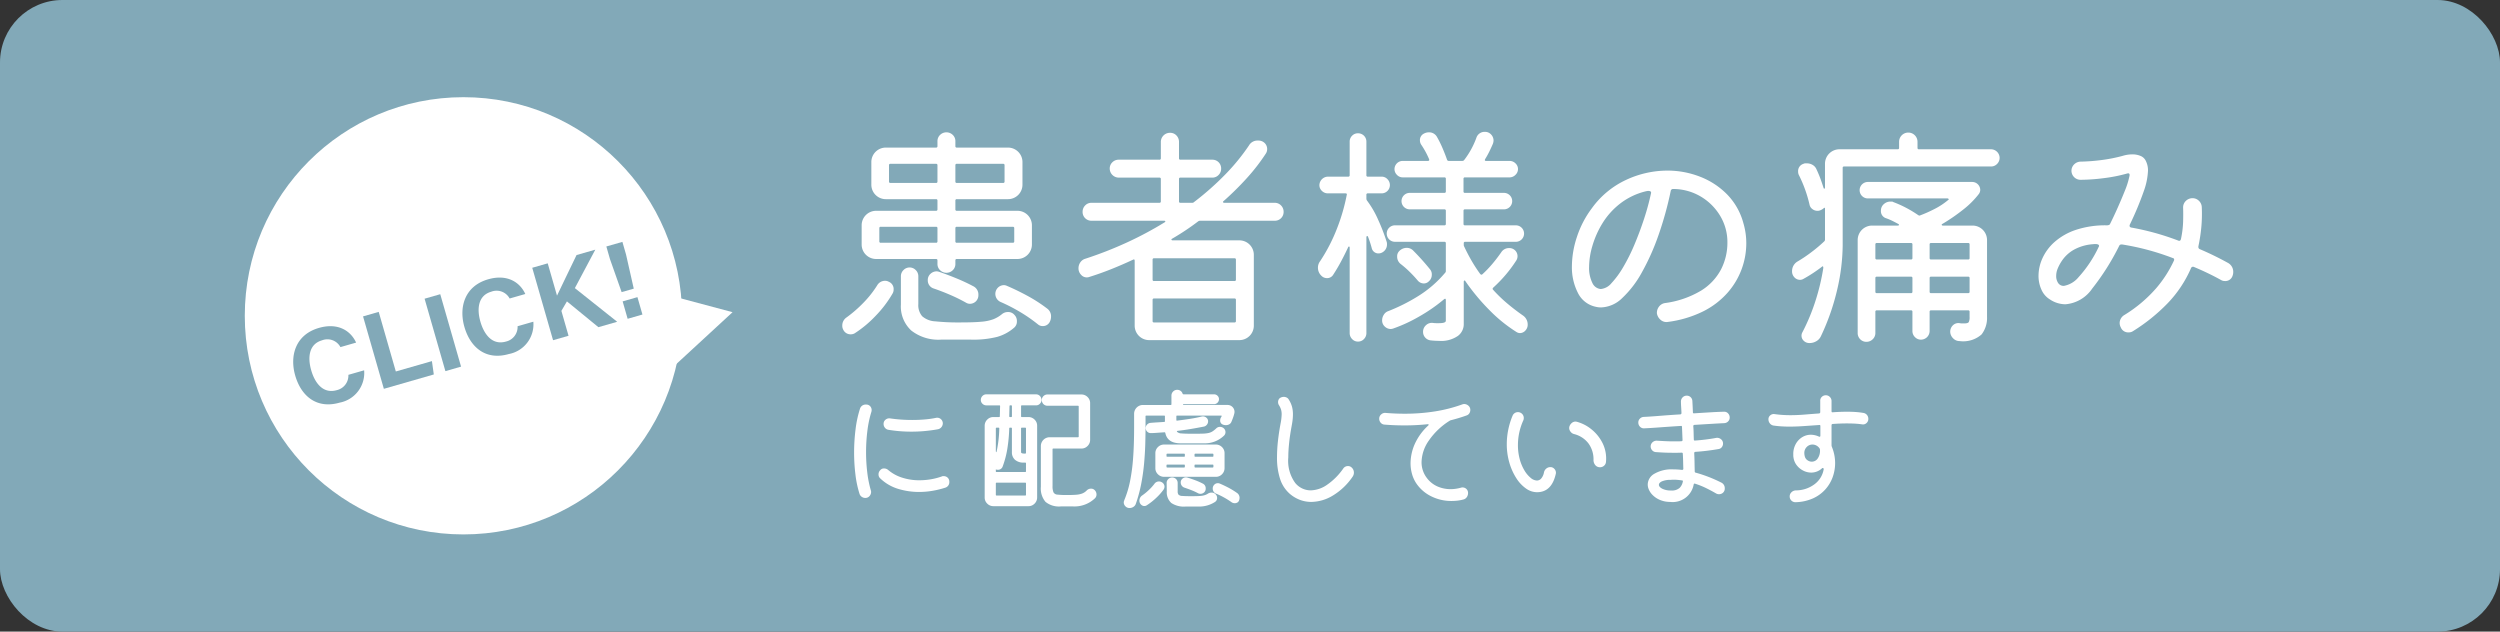
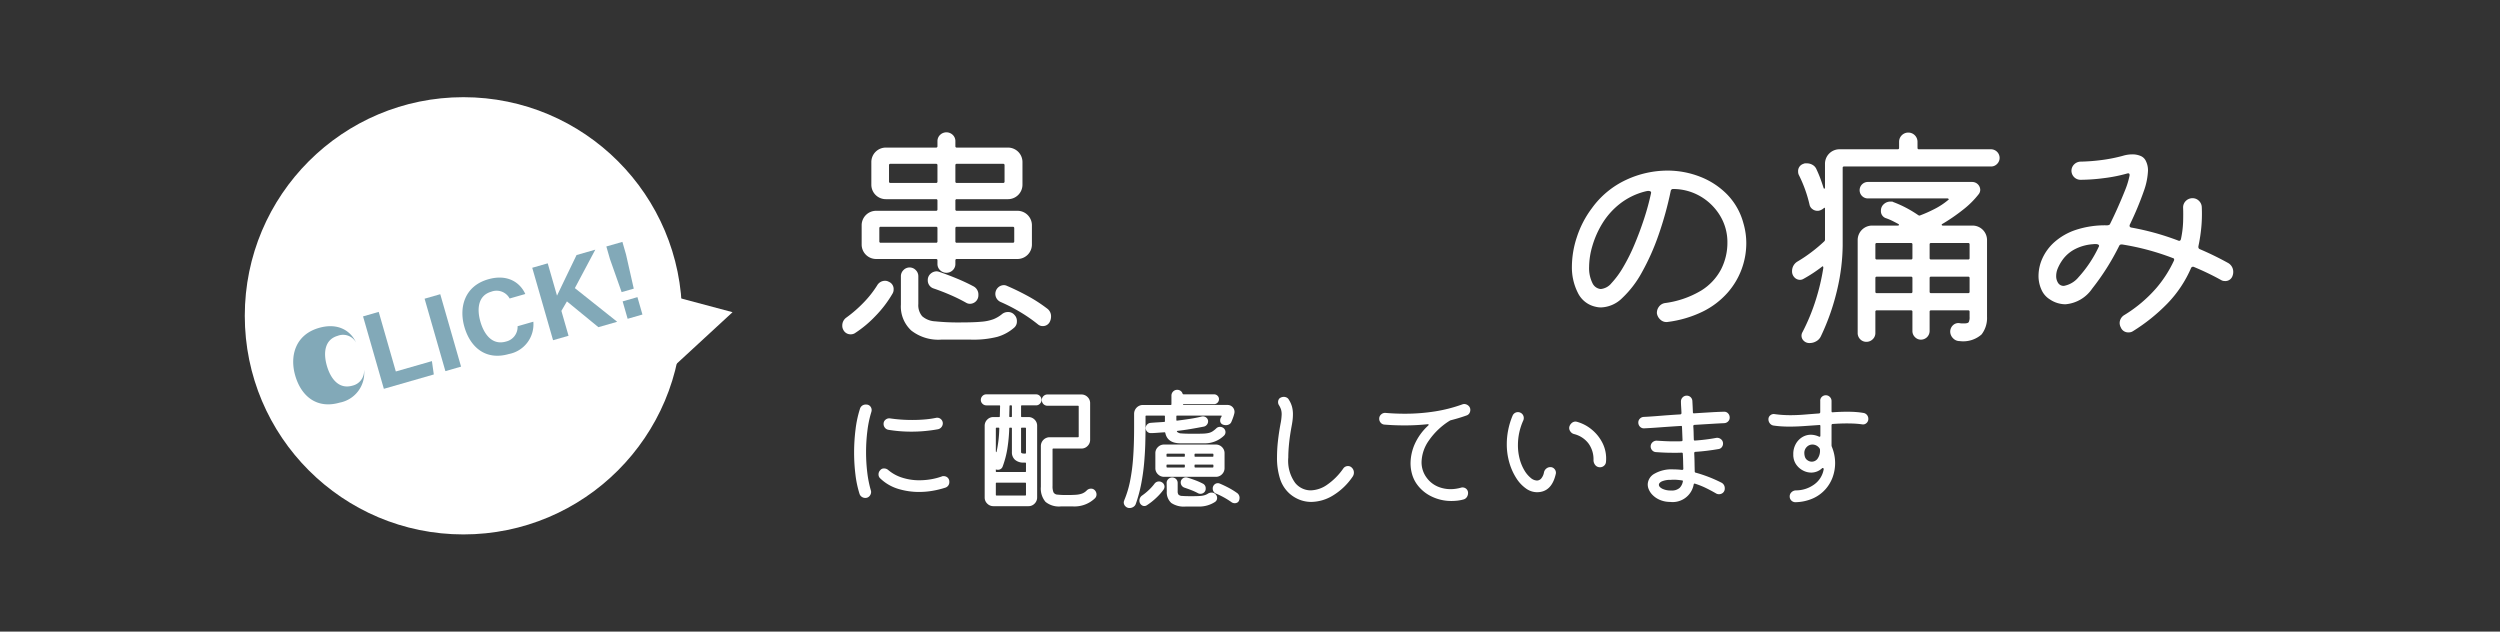
<svg xmlns="http://www.w3.org/2000/svg" width="320" height="80.846" viewBox="0 0 320 80.846">
  <rect x="0" y="0" width="320" height="80.846" fill="#333333" stroke="none" />
  <defs>
    <style>.cls-1{fill:#82a9b8;}.cls-2{fill:#fff;}</style>
  </defs>
  <title>アセット 2</title>
  <g id="レイヤー_2" data-name="レイヤー 2">
    <g id="navi">
-       <rect class="cls-1" width="320" height="80.846" rx="8" />
      <path class="cls-2" d="M113.764,36.065a1.0 1,0,0,1,.62.992.987.987,0,0,1-.124.496A14.61,14.61,0,0,1,112.059,40.451a14.421,14.421,0,0,1-2.666,2.217.987.987,0,0,1-.496.124,1.02,1.02,0,0,1-.961-.589,1.041,1.041,0,0,1-.124-.527,1.243,1.243,0,0,1,.559-1.054,16.388,16.388,0,0,0,2.154-1.875,13.204,13.204,0,0,0,1.751-2.217,1.155,1.155,0,0,1,1.023-.589A.923.923,0,0,1,113.764,36.065Zm6.231-2.728a.165.165,0,0,0-.187-.186h-7.657a1.851,1.851,0,0,1-1.859-1.86V28.842a1.851,1.851,0,0,1,1.859-1.86h7.657a.165.165,0,0,0,.187-.186V25.68a.165.165,0,0,0-.187-.186h-6.417a1.851,1.851,0,0,1-1.859-1.86V20.751a1.851,1.851,0,0,1,1.859-1.86h6.417a.165.165,0,0,0,.187-.186v-.62a1.088,1.088,0,0,1,.341-.822,1.162,1.162,0,0,1,1.612,0,1.091,1.091,0,0,1,.341.822v.62a.164.164,0,0,0,.186.186h6.541a1.853,1.853,0,0,1,1.86,1.86v2.883a1.853,1.853,0,0,1-1.86,1.86h-6.541a.164.164,0,0,0-.186.186v1.116a.164.164,0,0,0,.186.186h7.75a1.853,1.853,0,0,1,1.86,1.86v2.449a1.853,1.853,0,0,1-1.86,1.86h-7.75a.164.164,0,0,0-.186.186v.434a1.089,1.089,0,0,1-.341.821,1.161,1.161,0,0,1-1.612,0,1.086,1.086,0,0,1-.341-.821Zm0-4.123a.165.165,0,0,0-.187-.186h-7.067a.165.165,0,0,0-.187.186v1.674a.165.165,0,0,0,.187.186h7.067a.165.165,0,0,0,.187-.186Zm-6.015-8.246a.164.164,0,0,0-.186.186v2.077a.164.164,0,0,0,.186.186h5.828a.165.165,0,0,0,.187-.186V21.154a.165.165,0,0,0-.187-.186Zm14.261,19.251a1.188,1.188,0,0,1,.774-.279,1.031,1.031,0,0,1,.837.372,1.089,1.089,0,0,1,.311.806,1.033,1.033,0,0,1-.403.868,5.625,5.625,0,0,1-2.108,1.131,12.367,12.367,0,0,1-3.348.356h-3.844a5.629,5.629,0,0,1-3.813-1.162,4.185,4.185,0,0,1-1.333-3.333v-3.627a1.092,1.092,0,0,1,.326-.775,1.087,1.087,0,0,1,1.581,0,1.095,1.095,0,0,1,.325.775v3.565a2.172,2.172,0,0,0,.496,1.565,2.738,2.738,0,0,0,1.674.651,28.499,28.499,0,0,0,3.193.14q1.736,0,2.712-.093a5.671,5.671,0,0,0,1.55-.325A4.181,4.181,0,0,0,128.241,40.219Zm-8.029-5.425q1.084.372,2.217.837,1.131.465,2.123.992a1.184,1.184,0,0,1,.682,1.147,1.085,1.085,0,0,1-1.085,1.116.919.919,0,0,1-.465-.124,21.29,21.29,0,0,0-1.999-.992q-1.069-.465-2.154-.837a1.078,1.078,0,0,1-.775-1.054,1.051,1.051,0,0,1,.356-.837,1.14,1.14,0,0,1,.76-.31.874.874,0,0,1,.17.016A1.472,1.472,0,0,1,120.212,34.794Zm8.184-11.377a.165.165,0,0,0,.187-.186V21.154a.165.165,0,0,0-.187-.186h-5.921a.164.164,0,0,0-.186.186v2.077a.164.164,0,0,0,.186.186Zm1.24,7.657a.165.165,0,0,0,.187-.186V29.214a.165.165,0,0,0-.187-.186h-7.161a.164.164,0,0,0-.186.186v1.674a.164.164,0,0,0,.186.186Zm4.371,8.401a1.215,1.215,0,0,1,.527,1.054,1.468,1.468,0,0,1-.187.713.971.971,0,0,1-.868.496.909.909,0,0,1-.62-.217,19.489,19.489,0,0,0-2.355-1.627,22.051,22.051,0,0,0-2.387-1.225,1.131,1.131,0,0,1-.372-1.86,1.083,1.083,0,0,1,.744-.31.889.889,0,0,1,.402.093q1.239.527,2.589,1.255A19.254,19.254,0,0,1,134.007,39.474Z" />
-       <path class="cls-2" d="M156.615,25.742c-.062.042-.083.088-.062.14.021.052.072.078.154.078h6.448a1.087,1.087,0,0,1,.821.341,1.126,1.126,0,0,1,.326.806,1.114,1.114,0,0,1-1.147,1.147h-9.548a.496.496,0,0,0-.217.062,31.478,31.478,0,0,1-3.348,2.232q-.125.062-.094.14c.021.052.072.077.155.077H158.631a1.851,1.851,0,0,1,1.859,1.86v9.052A1.851,1.851,0,0,1,158.631,43.535H147.099a1.853,1.853,0,0,1-1.86-1.86V33.399c0-.186-.072-.237-.217-.155q-1.395.651-2.79,1.209-1.395.558-2.79.992a.952.952,0,0,1-1.069-.279,1.168,1.168,0,0,1-.325-.837,1.292,1.292,0,0,1,.232-.744,1.158,1.158,0,0,1,.635-.465,48.8,48.8,0,0,0,5.317-2.077,45.29,45.29,0,0,0,4.82-2.573q.123-.062.108-.139c-.011-.052-.067-.078-.171-.078h-9.269a1.114,1.114,0,0,1-1.147-1.147,1.126,1.126,0,0,1,.326-.806,1.087,1.087,0,0,1,.821-.341h8.68a.165.165,0,0,0,.187-.186v-2.852a.165.165,0,0,0-.187-.186h-5.208a1.164,1.164,0,0,1-1.146-1.147,1.088,1.088,0,0,1,.341-.822,1.128,1.128,0,0,1,.806-.325h5.208a.165.165,0,0,0,.187-.186V18.178a1.164,1.164,0,0,1,1.178-1.178,1.088,1.088,0,0,1,.821.341,1.168,1.168,0,0,1,.325.837v2.077a.165.165,0,0,0,.187.186h4.061a1.114,1.114,0,0,1,1.147,1.147,1.126,1.126,0,0,1-.326.806,1.085,1.085,0,0,1-.821.341h-4.061a.165.165,0,0,0-.187.186v2.852a.165.165,0,0,0,.187.186h1.519a.296.296,0,0,0,.217-.093,36.278,36.278,0,0,0,4.03-3.565,26.445,26.445,0,0,0,3.007-3.689,1.246,1.246,0,0,1,1.147-.62,1.141,1.141,0,0,1,.868.326,1.068,1.068,0,0,1,.31.759,1.028,1.028,0,0,1-.155.558,24.858,24.858,0,0,1-2.402,3.116A37.591,37.591,0,0,1,156.615,25.742Zm-9.083,10.044a.165.165,0,0,0,.187.186h10.292a.164.164,0,0,0,.186-.186v-2.542a.164.164,0,0,0-.186-.186h-10.292a.165.165,0,0,0-.187.186Zm.187,2.418a.165.165,0,0,0-.187.186v2.697a.165.165,0,0,0,.187.186h10.292a.164.164,0,0,0,.186-.186V38.39a.164.164,0,0,0-.186-.186Z" />
-       <path class="cls-2" d="M177.503,30.981a.943.943,0,0,1,.031.279,1.153,1.153,0,0,1-.744,1.116,1.016,1.016,0,0,1-.31.062.875.875,0,0,1-.899-.682,12.859,12.859,0,0,0-.465-1.426c-.021-.083-.062-.119-.124-.109-.062.011-.093.057-.093.14V42.637a1.071,1.071,0,0,1-.311.76,1.026,1.026,0,0,1-.774.325.99.99,0,0,1-.744-.325,1.067,1.067,0,0,1-.311-.76V31.724c0-.103-.025-.16-.077-.17-.052-.01-.099.037-.14.14q-.403.868-.884,1.767-.48.899-1.007,1.705a.901.901,0,0,1-.807.434.981.981,0,0,1-.713-.31,1.401,1.401,0,0,1-.434-1.023,1.358,1.358,0,0,1,.279-.837,21.771,21.771,0,0,0,2.185-4.247,24.334,24.334,0,0,0,1.225-4.247c.042-.124-.021-.186-.186-.186h-2.232a1.066,1.066,0,0,1-.759-.31.989.989,0,0,1-.326-.744,1.114,1.114,0,0,1,1.085-1.085h2.604a.164.164,0,0,0,.186-.186V18.147a1.05,1.05,0,0,1,.311-.775,1.013,1.013,0,0,1,.744-.31,1.06,1.06,0,0,1,1.085,1.085v4.278a.164.164,0,0,0,.186.186h1.767a.989.989,0,0,1,.744.326,1.065,1.065,0,0,1,.311.759,1.059,1.059,0,0,1-1.055,1.054h-1.767a.164.164,0,0,0-.186.186v.496a.49.49,0,0,0,.062.217,12.239,12.239,0,0,1,1.457,2.511A25.102,25.102,0,0,1,177.503,30.981Zm17.422,9.393a1.391,1.391,0,0,1,.62,1.147,1.092,1.092,0,0,1-.31.806.95.95,0,0,1-.683.31.888.888,0,0,1-.465-.155,18.96,18.96,0,0,1-3.503-2.852,27.164,27.164,0,0,1-3.007-3.627c-.042-.083-.088-.113-.14-.093-.052.021-.077.073-.077.155v5.487a1.867,1.867,0,0,1-.744,1.441,3.765,3.765,0,0,1-2.449.636c-.166,0-.336-.005-.512-.016q-.264-.016-.542-.046a1.079,1.079,0,0,1-.697-.372,1.065,1.065,0,0,1-.264-.713,1.104,1.104,0,0,1,.388-.868,1.079,1.079,0,0,1,.883-.279,2.982,2.982,0,0,0,.419.031h.356q.867,0,.868-.31V38.421c0-.186-.073-.227-.218-.124a20.971,20.971,0,0,1-3.192,2.216,19.308,19.308,0,0,1-3.317,1.535,1.564,1.564,0,0,1-.17.046.878.878,0,0,1-.171.016,1.087,1.087,0,0,1-.744-.31,1.037,1.037,0,0,1-.341-.806,1.309,1.309,0,0,1,.217-.713,1.09,1.09,0,0,1,.589-.465,23.223,23.223,0,0,0,3.643-1.813,14.5,14.5,0,0,0,3.611-3.084.296.296,0,0,0,.094-.217V31.136a.165.165,0,0,0-.187-.186h-6.324a1.054,1.054,0,0,1,0-2.108H184.881a.165.165,0,0,0,.187-.186V26.982a.165.165,0,0,0-.187-.186h-4.433a1.054,1.054,0,0,1,0-2.108H184.881a.165.165,0,0,0,.187-.186v-1.612a.165.165,0,0,0-.187-.186h-5.332a.993.993,0,0,1-.744-.325,1.034,1.034,0,0,1-.31-.729,1.058,1.058,0,0,1,1.054-1.054h3.225c.144,0,.195-.072.154-.217a10.691,10.691,0,0,0-.991-1.829,1.045,1.045,0,0,1-.187-.589.92.92,0,0,1,.527-.868,1.319,1.319,0,0,1,.589-.155,1.15,1.15,0,0,1,1.085.62,13.8,13.8,0,0,1,.697,1.411q.325.76.573,1.473a.22.22,0,0,0,.218.155h1.735a.293.293,0,0,0,.248-.124,10.611,10.611,0,0,0,1.55-2.821,1.099,1.099,0,0,1,1.085-.775,1.041,1.041,0,0,1,.807.341,1.124,1.124,0,0,1,.31.775,1.273,1.273,0,0,1-.093.434q-.186.434-.434.946a11.067,11.067,0,0,1-.559,1.007c-.062.145-.021.217.124.217h3.007a1.07,1.07,0,0,1,.76.31.993.993,0,0,1,.325.744,1.009,1.009,0,0,1-.325.729,1.042,1.042,0,0,1-.76.325h-5.704a.164.164,0,0,0-.186.186v1.612a.164.164,0,0,0,.186.186H192.507a1.054,1.054,0,0,1,0,2.108h-4.991a.164.164,0,0,0-.186.186v1.674a.164.164,0,0,0,.186.186h6.511a1.054,1.054,0,0,1,0,2.108H187.547a.164.164,0,0,0-.186.186v.186a.443.443,0,0,0,.062.248q.434.93.945,1.813a19.153,19.153,0,0,0,1.101,1.689c.104.104.196.114.279.031a13.602,13.602,0,0,0,1.24-1.287q.62-.728,1.178-1.535a1.157,1.157,0,0,1,.992-.527,1.036,1.036,0,0,1,.93,1.581,17.298,17.298,0,0,1-2.945,3.472c-.104.104-.113.196-.03.279a18.207,18.207,0,0,0,1.829,1.767Q193.901,39.661,194.925,40.374Zm-13.454-4.464q-.495-.588-1.069-1.147a12.453,12.453,0,0,0-1.101-.961,1.175,1.175,0,0,1-.465-.961.921.921,0,0,1,.248-.682,1.334,1.334,0,0,1,.961-.434,1.14,1.14,0,0,1,.837.341,30.853,30.853,0,0,1,2.17,2.418,1.002,1.002,0,0,1,.218.682,1.091,1.091,0,0,1-.372.837.893.893,0,0,1-.651.279A1.029,1.029,0,0,1,181.471,35.91Z" />
      <path class="cls-2" d="M213.45,41.211a1.106,1.106,0,0,1-.884-.264,1.373,1.373,0,0,1-.48-.821,1.278,1.278,0,0,1,.248-.853,1.187,1.187,0,0,1,.775-.48,12.061,12.061,0,0,0,4.635-1.597,7.046,7.046,0,0,0,2.557-2.728,7.483,7.483,0,0,0,.807-3.425,6.509,6.509,0,0,0-.915-3.395,7.126,7.126,0,0,0-2.479-2.48,6.953,6.953,0,0,0-3.55-.977.292.292,0,0,0-.31.248A44.129,44.129,0,0,1,212.288,30.097a29.634,29.634,0,0,1-2.124,4.759,13.151,13.151,0,0,1-2.511,3.286,4.06,4.06,0,0,1-2.729,1.209,2.938,2.938,0,0,1-.713-.093,3.289,3.289,0,0,1-2.247-1.783,7.177,7.177,0,0,1-.76-3.394,12.167,12.167,0,0,1,.636-3.736,12.556,12.556,0,0,1,1.906-3.673,11.242,11.242,0,0,1,4.418-3.658,12.569,12.569,0,0,1,5.254-1.178,11.453,11.453,0,0,1,4.17.775,9.807,9.807,0,0,1,3.472,2.263,8.367,8.367,0,0,1,2.093,3.689,9.013,9.013,0,0,1,.372,2.604,9.579,9.579,0,0,1-2.402,6.308,10.306,10.306,0,0,1-3.131,2.387A14.327,14.327,0,0,1,213.45,41.211Zm-9.61-4.96a1.293,1.293,0,0,0,1.055.744,2.015,2.015,0,0,0,1.379-.759,11.403,11.403,0,0,0,1.488-2.03,23.523,23.523,0,0,0,1.441-2.883q.681-1.611,1.24-3.317a31.903,31.903,0,0,0,.898-3.317V24.657c0-.144-.124-.217-.372-.217a.976.976,0,0,0-.154.016c-.062.01-.135.026-.217.046a8.714,8.714,0,0,0-3.271,1.596,9.481,9.481,0,0,0-2.232,2.511,11.858,11.858,0,0,0-1.27,2.868,9.718,9.718,0,0,0-.419,2.666A4.331,4.331,0,0,0,203.84,36.251Z" />
      <path class="cls-2" d="M245.442,18.922a.164.164,0,0,0,.186.186h9.238a1.111,1.111,0,0,1,1.085,1.085,1.077,1.077,0,0,1-.325.791,1.043,1.043,0,0,1-.76.326h-18.816a.164.164,0,0,0-.187.186v9.951a25.695,25.695,0,0,1-.666,5.472,29.216,29.216,0,0,1-2.124,6.123,1.401,1.401,0,0,1-.589.635,1.65,1.65,0,0,1-.837.232,1.017,1.017,0,0,1-.775-.294.891.891,0,0,1-.154-1.101,25.705,25.705,0,0,0,1.735-4.231,27.649,27.649,0,0,0,.931-3.983c0-.227-.073-.269-.218-.124q-.527.404-1.115.791-.59.388-1.209.729a.869.869,0,0,1-.435.124.978.978,0,0,1-.713-.31,1.088,1.088,0,0,1-.31-.806,1.419,1.419,0,0,1,.713-1.24,18.201,18.201,0,0,0,1.813-1.225,19.112,19.112,0,0,0,1.597-1.349.298.298,0,0,0,.093-.217v-3.937q0-.248-.187-.062a1.429,1.429,0,0,1-.526.279.801.801,0,0,1-.248.031,1.05,1.05,0,0,1-.667-.232.926.926,0,0,1-.356-.574,16.808,16.808,0,0,0-1.333-3.72.978.978,0,0,1-.124-.496.965.965,0,0,1,.683-.992.522.522,0,0,1,.232-.062h.201a1.438,1.438,0,0,1,.744.202,1.177,1.177,0,0,1,.496.573q.278.59.496,1.178.215.589.402,1.178c.021.083.057.119.108.109s.078-.057.078-.14V20.968a1.851,1.851,0,0,1,1.859-1.86h7.44a.164.164,0,0,0,.186-.186v-.775a1.178,1.178,0,1,1,2.356,0Zm3.193,9.734c-.083.042-.114.088-.094.14q.031.078.155.078h3.782A1.853,1.853,0,0,1,254.34,30.733v9.827a3.438,3.438,0,0,1-.698,2.247,3.547,3.547,0,0,1-2.806.853,1.138,1.138,0,0,1-.852-.372,1.213,1.213,0,0,1-.357-.868,1.14,1.14,0,0,1,.372-.806,1.004,1.004,0,0,1,.837-.248,1.558,1.558,0,0,0,.311.031h.279c.31,0,.5-.057.573-.17a1.382,1.382,0,0,0,.108-.666v-.651a.164.164,0,0,0-.186-.186h-4.743a.165.165,0,0,0-.187.186v2.449a1.11,1.11,0,0,1-1.116,1.116,1.04,1.04,0,0,1-.759-.325,1.074,1.074,0,0,1-.326-.791V39.909a.164.164,0,0,0-.186-.186h-4.371a.164.164,0,0,0-.186.186v2.697a1.087,1.087,0,0,1-.342.821,1.128,1.128,0,0,1-.806.326,1.075,1.075,0,0,1-.79-.326,1.111,1.111,0,0,1-.326-.821V30.733a1.853,1.853,0,0,1,1.86-1.86h3.255c.104,0,.16-.026.171-.078.01-.051-.026-.098-.109-.14q-.341-.186-.713-.372a7.319,7.319,0,0,0-.806-.341.943.943,0,0,1-.682-.961,1.079,1.079,0,0,1,.372-.853,1.236,1.236,0,0,1,.837-.326h.186a.337.337,0,0,1,.187.062,13.98,13.98,0,0,1,1.658.744,14.905,14.905,0,0,1,1.534.93c.104.062.187.072.248.031a17.134,17.134,0,0,0,1.813-.806,9.115,9.115,0,0,0,1.752-1.147c.082-.041.108-.087.077-.139a.182.182,0,0,0-.17-.078H239.087a1.054,1.054,0,0,1,0-2.108h13.361a1.034,1.034,0,0,1,1.023.992.906.906,0,0,1-.187.558,11.349,11.349,0,0,1-2.03,2.015A23.461,23.461,0,0,1,248.636,28.656Zm-4.03,4.557a.164.164,0,0,0,.186-.186V31.291a.164.164,0,0,0-.186-.186h-4.371a.164.164,0,0,0-.186.186v1.736a.164.164,0,0,0,.186.186Zm-4.371,2.201a.164.164,0,0,0-.186.186V37.336a.164.164,0,0,0,.186.186h4.371a.164.164,0,0,0,.186-.186V35.599a.164.164,0,0,0-.186-.186Zm6.758-2.387a.165.165,0,0,0,.187.186H251.922a.164.164,0,0,0,.186-.186V31.291a.164.164,0,0,0-.186-.186h-4.743a.165.165,0,0,0-.187.186Zm.187,2.387a.165.165,0,0,0-.187.186V37.336a.165.165,0,0,0,.187.186H251.922a.164.164,0,0,0,.186-.186V35.599a.164.164,0,0,0-.186-.186Z" />
      <path class="cls-2" d="M285.172,33.647a1.291,1.291,0,0,1,.682,1.178,1.389,1.389,0,0,1-.093.496.964.964,0,0,1-.992.651.919.919,0,0,1-.465-.124q-.836-.465-1.705-.883t-1.767-.791a.273.273,0,0,0-.372.124,15.156,15.156,0,0,1-3.038,4.557,23.239,23.239,0,0,1-4.402,3.534.934.934,0,0,1-.558.155,1.001,1.001,0,0,1-.992-.62,1.266,1.266,0,0,1-.155-.558,1.213,1.213,0,0,1,.62-1.054,17.502,17.502,0,0,0,4.062-3.426,15.239,15.239,0,0,0,2.263-3.519.275.275,0,0,0,.031-.124.199.199,0,0,0-.187-.217,32.038,32.038,0,0,0-6.479-1.736h-.093a.298.298,0,0,0-.279.186,31.134,31.134,0,0,1-3.457,5.471,4.584,4.584,0,0,1-3.425,2,3.607,3.607,0,0,1-1.984-.62,2.751,2.751,0,0,1-1.085-1.255,4.267,4.267,0,0,1-.372-1.782,5.494,5.494,0,0,1,.496-2.217,6.228,6.228,0,0,1,1.55-2.092,7.887,7.887,0,0,1,2.713-1.55,11.96,11.96,0,0,1,3.983-.589q.372,0,.434-.217.466-.93.961-2.046.497-1.115.931-2.201a10.406,10.406,0,0,0,.589-1.922v-.062q0-.279-.311-.186a19.451,19.451,0,0,1-2.944.589,23.966,23.966,0,0,1-3.069.217,1.167,1.167,0,0,1-1.116-1.116,1.151,1.151,0,0,1,.356-.868,1.192,1.192,0,0,1,.853-.341,24.697,24.697,0,0,0,2.744-.217,19.909,19.909,0,0,0,2.619-.527,4.292,4.292,0,0,1,1.24-.186,2.657,2.657,0,0,1,1.038.202,1.284,1.284,0,0,1,.697.697,2.675,2.675,0,0,1,.248,1.209,8.83,8.83,0,0,1-.526,2.573,40.014,40.014,0,0,1-1.798,4.309.334.334,0,0,0-.031.155c0,.104.062.176.186.217q1.425.249,2.961.666,1.534.419,3.084,1.008a.28.28,0,0,0,.124.031c.104,0,.176-.072.218-.217a12.58,12.58,0,0,0,.278-2.201q.031-1.022,0-1.829a1.15,1.15,0,0,1,.356-.868,1.192,1.192,0,0,1,.853-.341,1.13,1.13,0,0,1,.807.326,1.172,1.172,0,0,1,.372.791,18.723,18.723,0,0,1-.062,2.65,21.402,21.402,0,0,1-.372,2.403v.093a.28.28,0,0,0,.155.248A39.203,39.203,0,0,1,285.172,33.647Zm-21.793.744a2.489,2.489,0,0,0-.187.93,1.585,1.585,0,0,0,.248.899.835.835,0,0,0,.744.372,3.164,3.164,0,0,0,1.86-1.101,15.605,15.605,0,0,0,2.604-3.921.126.126,0,0,0,.031-.093q0-.31-.806-.217a5.908,5.908,0,0,0-2.402.698,4.532,4.532,0,0,0-1.396,1.209A5.653,5.653,0,0,0,263.379,34.39Z" />
      <path class="cls-2" d="M110.753,63.735a.779.779,0,0,1-.441-.136.73.73,0,0,1-.289-.374,13.414,13.414,0,0,1-.527-2.482,22.885,22.885,0,0,1-.17-2.805,23.887,23.887,0,0,1,.187-3,14.074,14.074,0,0,1,.562-2.609.752.752,0,0,1,.782-.544.664.664,0,0,1,.526.212.734.734,0,0,1,.188.501.968.968,0,0,1-.034.221,13.674,13.674,0,0,0-.51,2.414,21.927,21.927,0,0,0-.17,2.754,21.537,21.537,0,0,0,.152,2.575,14.196,14.196,0,0,0,.459,2.304.649.649,0,0,1,.025.102.596.596,0,0,1,.009.102.792.792,0,0,1-.204.527A.68.68,0,0,1,110.753,63.735Zm10.234-1.309a11.796,11.796,0,0,1-1.59.391,10.098,10.098,0,0,1-1.776.153,9.132,9.132,0,0,1-2.644-.391,5.678,5.678,0,0,1-2.304-1.343.663.663,0,0,1-.221-.51.739.739,0,0,1,.221-.544.585.585,0,0,1,.493-.221.809.809,0,0,1,.51.187,5.143,5.143,0,0,0,1.785.986,7.11,7.11,0,0,0,2.228.34,8.856,8.856,0,0,0,1.428-.119,8.216,8.216,0,0,0,1.445-.374.274.274,0,0,1,.118-.034h.119a.717.717,0,0,1,.502.195.692.692,0,0,1,.212.536A.729.729,0,0,1,120.987,62.426ZM113.711,55.014a.711.711,0,0,1-.441-.264.749.749,0,0,1-.171-.484.671.671,0,0,1,.247-.544.736.736,0,0,1,.569-.17,19.277,19.277,0,0,0,2.856.204q.832,0,1.614-.068a11.93,11.93,0,0,0,1.429-.204.533.533,0,0,1,.152-.017.725.725,0,0,1,.714.714.764.764,0,0,1-.178.493.737.737,0,0,1-.451.271q-.731.137-1.606.221-.876.086-1.811.085A17.756,17.756,0,0,1,113.711,55.014Z" />
      <path class="cls-2" d="M132.618,51.886h-1.818a.09.09,0,0,0-.103.102v1.292a.09.09,0,0,0,.103.102h.833a1.092,1.092,0,0,1,.79.323,1.072,1.072,0,0,1,.331.799v9.163a1.094,1.094,0,0,1-.322.791,1.072,1.072,0,0,1-.799.332h-4.472a1.094,1.094,0,0,1-.79-.323,1.07,1.07,0,0,1-.332-.799v-9.163a1.093,1.093,0,0,1,.323-.791,1.071,1.071,0,0,1,.799-.331h.714a.09.09,0,0,0,.103-.102l.034-1.292a.09.09,0,0,0-.103-.102h-1.666a.681.681,0,0,1-.484-.204.659.659,0,0,1-.213-.493.702.702,0,0,1,.204-.501.66.66,0,0,1,.493-.212h6.375a.659.659,0,0,1,.493.212.702.702,0,0,1,.204.501.681.681,0,0,1-.204.484A.658.658,0,0,1,132.618,51.886Zm-1.292,7.429a.09.09,0,0,0-.102-.102h-.188a1.612,1.612,0,0,1-1.113-.357,1.253,1.253,0,0,1-.399-.986V54.844a.09.09,0,0,0-.103-.102h-.136a.09.09,0,0,0-.102.102,20.308,20.308,0,0,1-.247,2.618,12.055,12.055,0,0,1-.586,2.227.626.626,0,0,1-.629.442.707.707,0,0,1-.119-.009.655.655,0,0,1-.103-.025.048.048,0,0,1-.033-.017v.238a.09.09,0,0,0,.102.102h3.655a.09.09,0,0,0,.102-.102Zm-3.417-4.471a.09.09,0,0,0-.102-.102h-.238a.09.09,0,0,0-.102.102v2.924a.146.146,0,0,0,.042.085c.028.034.043.04.043.017A15.481,15.481,0,0,0,127.909,54.844Zm-.34,6.936a.09.09,0,0,0-.102.102V63.327a.09.09,0,0,0,.102.102h3.655a.09.09,0,0,0,.102-.102V61.882a.09.09,0,0,0-.102-.102Zm1.615-8.5a.09.09,0,0,0,.102.102h.136a.09.09,0,0,0,.103-.102V51.988a.09.09,0,0,0-.103-.102h-.102a.089.089,0,0,0-.102.102Zm2.04,4.777a.09.09,0,0,0,.102-.102V54.844a.09.09,0,0,0-.102-.102h-.425a.09.09,0,0,0-.103.102V57.87q0,.188.408.187Zm8.891,4.675a.77.77,0,0,1,.238.561.673.673,0,0,1-.204.493A3.784,3.784,0,0,1,137.378,64.823h-1.598a2.716,2.716,0,0,1-1.955-.586,2.632,2.632,0,0,1-.595-1.93V57.088a1.13,1.13,0,0,1,1.122-1.122h3.621a.09.09,0,0,0,.102-.102v-3.825a.09.09,0,0,0-.102-.102h-3.894a.724.724,0,0,1-.73-.731.686.686,0,0,1,.212-.501.706.706,0,0,1,.519-.212h4.335a1.096,1.096,0,0,1,.791.323,1.073,1.073,0,0,1,.331.799v4.675a1.091,1.091,0,0,1-.323.791,1.071,1.071,0,0,1-.799.332h-3.587a.09.09,0,0,0-.102.102v4.675a2.037,2.037,0,0,0,.119.825.608.608,0,0,0,.519.297,10.674,10.674,0,0,0,1.232.051q.696,0,1.139-.034a2.847,2.847,0,0,0,.765-.153,1.645,1.645,0,0,0,.596-.391.748.748,0,0,1,.544-.238A.645.645,0,0,1,140.115,62.732Z" />
      <path class="cls-2" d="M149.11,53.297a.091.091,0,0,0-.103-.103H146.73a.09.09,0,0,0-.102.103v1.411q0,.952-.034,2.142-.034,1.19-.152,2.499a26.229,26.229,0,0,1-.374,2.618,17.838,17.838,0,0,1-.681,2.516.731.731,0,0,1-.314.399.89.89,0,0,1-.484.145.711.711,0,0,1-.535-.221.693.693,0,0,1-.213-.493.44.44,0,0,1,.025-.153,1.218,1.218,0,0,0,.043-.136,12.881,12.881,0,0,0,.73-2.397,23.519,23.519,0,0,0,.399-3q.127-1.691.128-3.918v-1.751a1.131,1.131,0,0,1,1.122-1.122h3.553a.09.09,0,0,0,.103-.102V50.645a.733.733,0,0,1,.212-.527.714.714,0,0,1,.536-.221.705.705,0,0,1,.425.136.683.683,0,0,1,.255.357.143.143,0,0,0,.119.085h3.91a.618.618,0,0,1,.441.179.595.595,0,0,1,.188.45.639.639,0,0,1-.629.629h-3.876q-.103,0-.103.051c0,.034.034.051.103.051h5.593a.885.885,0,0,1,.9.884.915.915,0,0,1-.008.11c-.006.04-.015.083-.025.127a5.249,5.249,0,0,1-.162.527c-.062.17-.127.334-.195.493a.626.626,0,0,1-.28.332.868.868,0,0,1-.434.11.916.916,0,0,1-.374-.068.529.529,0,0,1-.357-.544.711.711,0,0,1,.103-.374l.067-.119c.046-.079.023-.119-.067-.119h-5.61a.09.09,0,0,0-.102.103v.459c0,.068.034.096.102.085q.833-.103,1.649-.229.816-.127,1.496-.298a.533.533,0,0,1,.152-.017.678.678,0,0,1,.459.178.589.589,0,0,1,.204.467.667.667,0,0,1-.152.417.66.66,0,0,1-.392.246q-.867.17-1.726.314-.858.145-1.641.229c-.079.023-.102.062-.067.119a.848.848,0,0,0,.586.212q.451.043,1.539.042.747,0,1.198-.017a3.855,3.855,0,0,0,.731-.085,1.609,1.609,0,0,0,.492-.204,3.37,3.37,0,0,0,.468-.374.67.67,0,0,1,.493-.204.745.745,0,0,1,.459.17.646.646,0,0,1,.238.51.633.633,0,0,1-.153.408,3.521,3.521,0,0,1-2.601,1.02h-2.992q-1.683,0-1.955-1.326c-.023-.068-.062-.097-.119-.085q-.527.034-.978.068c-.301.023-.559.034-.773.034a.622.622,0,0,1-.442-.178.661.661,0,0,1-.204-.451.686.686,0,0,1,.63-.68q.374-.034.815-.06.442-.026.918-.06a.09.09,0,0,0,.103-.102Zm-.426,8.415a.668.668,0,0,1,.374.595.735.735,0,0,1-.118.357,7.312,7.312,0,0,1-.952,1.071,8.127,8.127,0,0,1-1.19.935.561.561,0,0,1-.646,0,.688.688,0,0,1-.238-.272.668.668,0,0,1-.068-.306.791.791,0,0,1,.34-.663,7.113,7.113,0,0,0,.808-.655,6.379,6.379,0,0,0,.757-.824.712.712,0,0,1,.935-.238Zm8.059-3.689V59.91a1.096,1.096,0,0,1-.323.791,1.073,1.073,0,0,1-.799.332h-6.613a1.093,1.093,0,0,1-.79-.323,1.069,1.069,0,0,1-.332-.799V58.023a1.069,1.069,0,0,1,.332-.799,1.093,1.093,0,0,1,.79-.323h6.613a1.093,1.093,0,0,1,.79.323A1.069,1.069,0,0,1,156.743,58.023Zm-5.186.442a.091.091,0,0,0,.103-.103v-.187a.09.09,0,0,0-.103-.102h-2.142a.09.09,0,0,0-.102.102v.187a.09.09,0,0,0,.102.103Zm.103,1.104a.09.09,0,0,0-.103-.102h-2.142a.089.089,0,0,0-.102.102v.17a.09.09,0,0,0,.102.102h2.142a.09.09,0,0,0,.103-.102Zm2.975,3.604a.81.81,0,0,1,.442-.119.68.68,0,0,1,.544.238.636.636,0,0,1,.17.442.595.595,0,0,1-.289.527,3.711,3.711,0,0,1-2.074.578h-1.683a2.877,2.877,0,0,1-1.819-.459,1.848,1.848,0,0,1-.578-1.479l-.017-1.088a.657.657,0,0,1,.213-.493.698.698,0,0,1,.501-.204.696.696,0,0,1,.697.697v1.088a.681.681,0,0,0,.102.408.673.673,0,0,0,.477.17q.374.034,1.189.034.664,0,1.046-.025a2.812,2.812,0,0,0,.629-.102A1.735,1.735,0,0,0,154.635,63.174Zm-2.635-2.04q.492.152.994.34a8.723,8.723,0,0,1,.961.425.65.65,0,0,1,.374.629.632.632,0,0,1-.204.502.68.68,0,0,1-.459.178.67.67,0,0,1-.306-.068,7.656,7.656,0,0,0-.842-.391c-.289-.113-.587-.221-.893-.323a.701.701,0,0,1-.493-.663.619.619,0,0,1,.204-.476.662.662,0,0,1,.459-.187.606.606,0,0,1,.103.009A.671.671,0,0,1,152,61.134Zm.901-2.771a.09.09,0,0,0,.102.103h2.21a.091.091,0,0,0,.103-.103v-.187a.09.09,0,0,0-.103-.102h-2.21a.09.09,0,0,0-.102.102Zm.102,1.105a.089.089,0,0,0-.102.102v.17a.09.09,0,0,0,.102.102h2.21a.09.09,0,0,0,.103-.102v-.17a.09.09,0,0,0-.103-.102Zm5.321,3.621a.749.749,0,0,1,.34.645.979.979,0,0,1-.085.374.461.461,0,0,1-.221.229.712.712,0,0,1-.323.077.746.746,0,0,1-.357-.102,10.395,10.395,0,0,0-2.006-1.122.646.646,0,0,1-.331-.263.711.711,0,0,1-.111-.383.679.679,0,0,1,.196-.501.638.638,0,0,1,.467-.195.606.606,0,0,1,.238.051q.527.221,1.097.519A9.433,9.433,0,0,1,158.324,63.089Z" />
      <path class="cls-2" d="M165.073,63.191a4.284,4.284,0,0,1-1.216-1.87,8.782,8.782,0,0,1-.399-2.839,18.702,18.702,0,0,1,.11-1.946q.111-1.046.332-2.252a7.13,7.13,0,0,0,.153-1.241,2.093,2.093,0,0,0-.085-.637,2.457,2.457,0,0,0-.256-.536.694.694,0,0,1-.118-.408.716.716,0,0,1,.076-.323.53.53,0,0,1,.246-.238.91.91,0,0,1,.408-.102.837.837,0,0,1,.365.085.622.622,0,0,1,.281.272,3.295,3.295,0,0,1,.399.875,3.713,3.713,0,0,1,.127,1.011,6.2,6.2,0,0,1-.042.697q-.042.374-.128.816-.221,1.19-.323,2.193-.101,1.003-.102,1.819a4.819,4.819,0,0,0,.884,3.247,2.56,2.56,0,0,0,1.989.952,3.831,3.831,0,0,0,2.091-.714,8.199,8.199,0,0,0,2.091-2.108.726.726,0,0,1,.578-.289.658.658,0,0,1,.459.17.872.872,0,0,1,.307.68.903.903,0,0,1-.153.493,8.165,8.165,0,0,1-2.499,2.406,5.447,5.447,0,0,1-2.805.841,4.123,4.123,0,0,1-1.454-.264A4.337,4.337,0,0,1,165.073,63.191Z" />
      <path class="cls-2" d="M185.768,53.773a.762.762,0,0,0-.188.068,9.022,9.022,0,0,0-2.669,2.524,4.989,4.989,0,0,0-.952,2.779,3.294,3.294,0,0,0,.681,2.04,3.418,3.418,0,0,0,1.41,1.105,4.238,4.238,0,0,0,1.599.323,4.932,4.932,0,0,0,1.343-.187.715.715,0,0,1,.103-.025.586.586,0,0,1,.102-.009.717.717,0,0,1,.501.195.693.693,0,0,1,.213.536.893.893,0,0,1-.161.51.726.726,0,0,1-.451.306,4.891,4.891,0,0,1-.756.145,6.999,6.999,0,0,1-.773.042,5.729,5.729,0,0,1-2.533-.578,4.892,4.892,0,0,1-1.921-1.632,4.132,4.132,0,0,1-.562-1.19,5.071,5.071,0,0,1-.204-1.462,6.225,6.225,0,0,1,.511-2.363,7.242,7.242,0,0,1,1.751-2.431.147.147,0,0,0,.051-.102c0-.057-.04-.079-.119-.068a28.356,28.356,0,0,1-2.975.153q-1.276,0-2.551-.102a.678.678,0,0,1-.484-.238.747.747,0,0,1-.195-.51.71.71,0,0,1,.255-.561.736.736,0,0,1,.578-.187q1.225.103,2.414.102a24.548,24.548,0,0,0,3.893-.297,18.869,18.869,0,0,0,3.485-.893.725.725,0,0,1,.255-.051.808.808,0,0,1,.536.212.695.695,0,0,1,.246.552.789.789,0,0,1-.119.416.662.662,0,0,1-.356.281Q186.771,53.518,185.768,53.773Z" />
      <path class="cls-2" d="M196.727,63.004a2.444,2.444,0,0,1-1.402-.477,4.668,4.668,0,0,1-1.241-1.326,7.522,7.522,0,0,1-.884-1.972,8.431,8.431,0,0,1-.331-2.397,9.331,9.331,0,0,1,.179-1.785,9.444,9.444,0,0,1,.569-1.854.738.738,0,0,1,.985-.374.731.731,0,0,1,.332.289.763.763,0,0,1,.11.391.811.811,0,0,1-.051.289,7.776,7.776,0,0,0-.536,1.624A7.696,7.696,0,0,0,194.296,56.952a6.818,6.818,0,0,0,.229,1.819,5.649,5.649,0,0,0,.604,1.445,3.617,3.617,0,0,0,.799.952,1.309,1.309,0,0,0,.799.34.724.724,0,0,0,.544-.255,1.667,1.667,0,0,0,.357-.782.853.853,0,0,1,.298-.493.798.798,0,0,1,.519-.187.664.664,0,0,1,.51.221.711.711,0,0,1,.204.493.5.5,0,0,1-.018.153Q198.613,63.004,196.727,63.004Zm8.075-3.196a.753.753,0,0,1-.604-.272.997.997,0,0,1-.229-.663,3.425,3.425,0,0,0-.654-2.125,3.315,3.315,0,0,0-1.845-1.19.821.821,0,0,1-.484-.365.719.719,0,0,1-.11-.57.967.967,0,0,1,.306-.476.745.745,0,0,1,.493-.187.961.961,0,0,1,.188.034,5.066,5.066,0,0,1,1.887.995A5.268,5.268,0,0,1,205.15,56.765a4.434,4.434,0,0,1,.417,2.346.706.706,0,0,1-.238.493A.75.75,0,0,1,204.802,59.808Z" />
      <path class="cls-2" d="M220.702,54.164q-.713.034-1.709.093-.993.06-2.099.128a.153.153,0,0,0-.153.17q.034.408.042.833.009.425.026.867,0,.152.152.136c.477-.034.94-.079,1.395-.136q.68-.085,1.309-.204a.771.771,0,0,1,.612.161.688.688,0,0,1,.271.57.722.722,0,0,1-.161.459.618.618,0,0,1-.417.238q-.68.119-1.437.213-.756.093-1.521.144a.153.153,0,0,0-.152.17q.034.646.042,1.241.009.595.025,1.088a.149.149,0,0,0,.137.17q.747.204,1.555.51a18.24,18.24,0,0,1,1.692.748.789.789,0,0,1,.459.748.698.698,0,0,1-.222.552.747.747,0,0,1-.51.196.727.727,0,0,1-.357-.085q-.611-.357-1.283-.688a10.145,10.145,0,0,0-1.419-.57.1.1,0,0,0-.068-.017c-.068,0-.107.04-.119.119a2.736,2.736,0,0,1-3.025,2.227,3.299,3.299,0,0,1-1.25-.238,2.892,2.892,0,0,1-.994-.655,2.221,2.221,0,0,1-.562-.943,1.669,1.669,0,0,1-.051-.408,1.616,1.616,0,0,1,.85-1.36,4.41,4.41,0,0,1,2.432-.561c.17,0,.349.006.535.017q.281.017.569.051.17,0,.17-.153-.016-.425-.025-.901-.009-.476-.042-1.003a.136.136,0,0,0-.153-.153c-.192.012-.386.017-.578.017h-.561c-.397,0-.776-.008-1.14-.025q-.543-.026-1.003-.06a.688.688,0,0,1-.484-.23.722.722,0,0,1,.051-1.037.757.757,0,0,1,.553-.195q.543.034,1.08.06.535.026,1.062.025h.492c.17,0,.335-.005.493-.017a.135.135,0,0,0,.153-.153q-.018-.425-.034-.842c-.012-.277-.022-.552-.034-.824q0-.17-.152-.136-1.395.085-2.652.179-1.258.094-2.04.127a.664.664,0,0,1-.527-.204.738.738,0,0,1-.221-.544.673.673,0,0,1,.204-.493.72.72,0,0,1,.476-.221q.782-.034,2.04-.136,1.258-.102,2.652-.187a.166.166,0,0,0,.153-.17q-.018-.442-.043-.816-.025-.374-.025-.663a.73.73,0,0,1,.213-.527.711.711,0,0,1,.535-.221.69.69,0,0,1,.493.195.709.709,0,0,1,.221.485q.016.289.034.654.016.365.034.791,0,.153.152.136,1.071-.068,2.058-.127.986-.06,1.751-.077a.66.66,0,0,1,.535.204.755.755,0,0,1,.213.544.671.671,0,0,1-.204.493A.735.735,0,0,1,220.702,54.164Zm-6.8,8.619a1.481,1.481,0,0,0,1.088-.332,1.51,1.51,0,0,0,.408-.791.034.034,0,0,1,.008-.025.035.035,0,0,0,.009-.026c0-.079-.045-.119-.136-.119q-.34-.051-.697-.077a4.464,4.464,0,0,0-.73.009,2.772,2.772,0,0,0-1.156.204q-.357.188-.357.425,0,.272.425.501A2.407,2.407,0,0,0,213.902,62.783Z" />
      <path class="cls-2" d="M238.517,52.855a.729.729,0,0,1,.459.264.778.778,0,0,1,.17.501.686.686,0,0,1-.238.536.649.649,0,0,1-.561.161q-.458-.067-.943-.093c-.323-.017-.654-.025-.995-.025-.294,0-.592.006-.892.017q-.451.017-.927.051a.153.153,0,0,0-.153.17v2.55a.464.464,0,0,0,.009.094.761.761,0,0,0,.025.094,5.474,5.474,0,0,1,.425,2.091,5.324,5.324,0,0,1-.306,1.785,4.787,4.787,0,0,1-.936,1.581,4.721,4.721,0,0,1-1.581,1.156,5.801,5.801,0,0,1-2.227.493.726.726,0,0,1-.765-.73.724.724,0,0,1,.229-.544.832.832,0,0,1,.552-.238,3.974,3.974,0,0,0,2.389-.782,2.994,2.994,0,0,0,1.182-1.921v-.017a.134.134,0,0,0-.076-.136.143.143,0,0,0-.162.051,2.013,2.013,0,0,1-1.359.527,2.243,2.243,0,0,1-1.028-.255,2.402,2.402,0,0,1-.842-.705,2.077,2.077,0,0,1-.408-1.029.925.925,0,0,1-.017-.187v-.187a2.595,2.595,0,0,1,.314-1.292,2.358,2.358,0,0,1,.824-.875,2.097,2.097,0,0,1,1.122-.314,2.47,2.47,0,0,1,1.02.238.195.195,0,0,0,.085.017c.068,0,.103-.045.103-.136V54.538c0-.113-.051-.159-.153-.136q-.986.069-1.955.136-.968.068-1.87.068-.543,0-1.054-.034-.51-.034-.969-.102a.733.733,0,0,1-.468-.281.821.821,0,0,1-.179-.518.627.627,0,0,1,.247-.519.674.674,0,0,1,.553-.145c.316.045.643.079.977.102q.502.034,1.012.034.901,0,1.828-.076.926-.077,1.861-.145a.166.166,0,0,0,.152-.17V51.325a.651.651,0,0,1,.196-.519.705.705,0,0,1,.519-.212.696.696,0,0,1,.519.221.714.714,0,0,1,.212.51v1.309q0,.17.17.136.476-.034.936-.051.459-.017.9-.017c.363,0,.717.011,1.062.034A9.777,9.777,0,0,1,238.517,52.855Zm-7.479,5.644a.815.815,0,0,0,.34.425.912.912,0,0,0,1.24-.17,1.744,1.744,0,0,0,.341-1.173.321.321,0,0,0-.068-.204,1.1,1.1,0,0,0-.901-.476,1.004,1.004,0,0,0-.722.306,1.064,1.064,0,0,0-.314.799A1.759,1.759,0,0,0,231.037,58.499Z" />
      <circle class="cls-2" cx="59.315" cy="40.423" r="27.983" />
-       <path class="cls-1" d="M46.61,47.399A3.868,3.868,0,0,1,43.471,51.538c-2.939.844-4.927-.837-5.685-3.475-.73-2.542.049-5.232,3.041-6.091,2.469-.709,4.083.397,4.754,1.881l-2.005.576a1.892,1.892,0,0,0-2.361-.866c-1.653.475-1.865,2.146-1.38,3.833.45,1.567,1.479,3.059,3.271,2.544a1.918,1.918,0,0,0,1.488-1.962Z" />
+       <path class="cls-1" d="M46.61,47.399A3.868,3.868,0,0,1,43.471,51.538c-2.939.844-4.927-.837-5.685-3.475-.73-2.542.049-5.232,3.041-6.091,2.469-.709,4.083.397,4.754,1.881a1.892,1.892,0,0,0-2.361-.866c-1.653.475-1.865,2.146-1.38,3.833.45,1.567,1.479,3.059,3.271,2.544a1.918,1.918,0,0,0,1.488-1.962Z" />
      <path class="cls-1" d="M46.47,40.497l2.005-.576,2.191,7.628,4.619-1.327.242,1.709L49.134,49.769Z" />
      <path class="cls-1" d="M56.352,37.658l2.664,9.271-2.005.576-2.663-9.271Z" />
      <path class="cls-1" d="M68.268,41.177A3.868,3.868,0,0,1,65.128,45.316c-2.939.845-4.927-.837-5.685-3.474-.73-2.542.049-5.232,3.041-6.091,2.469-.709,4.082.397,4.754,1.881l-2.005.576a1.893,1.893,0,0,0-2.361-.867c-1.653.475-1.864,2.146-1.38,3.834.45,1.567,1.479,3.059,3.271,2.544a1.917,1.917,0,0,0,1.488-1.962Z" />
      <path class="cls-1" d="M68.127,34.275l1.981-.569L71.297,37.843c.406-.89,1.714-3.528,2.502-5.197l2.401-.69-2.618,4.923,5.418,4.309-2.405.691L72.567,38.578l-.709,1.215.915,3.185-1.981.569Z" />
      <path class="cls-1" d="M79.569,37.392l-1.495-4.234-.461-1.608,2.054-.59.466,1.62.988,4.366Zm.769,3.413-.64-2.228,1.894-.544.64,2.228Z" />
      <polygon class="cls-2" points="93.765 39.962 85.438 37.736 85.438 47.641 93.765 39.962" />
    </g>
  </g>
</svg>